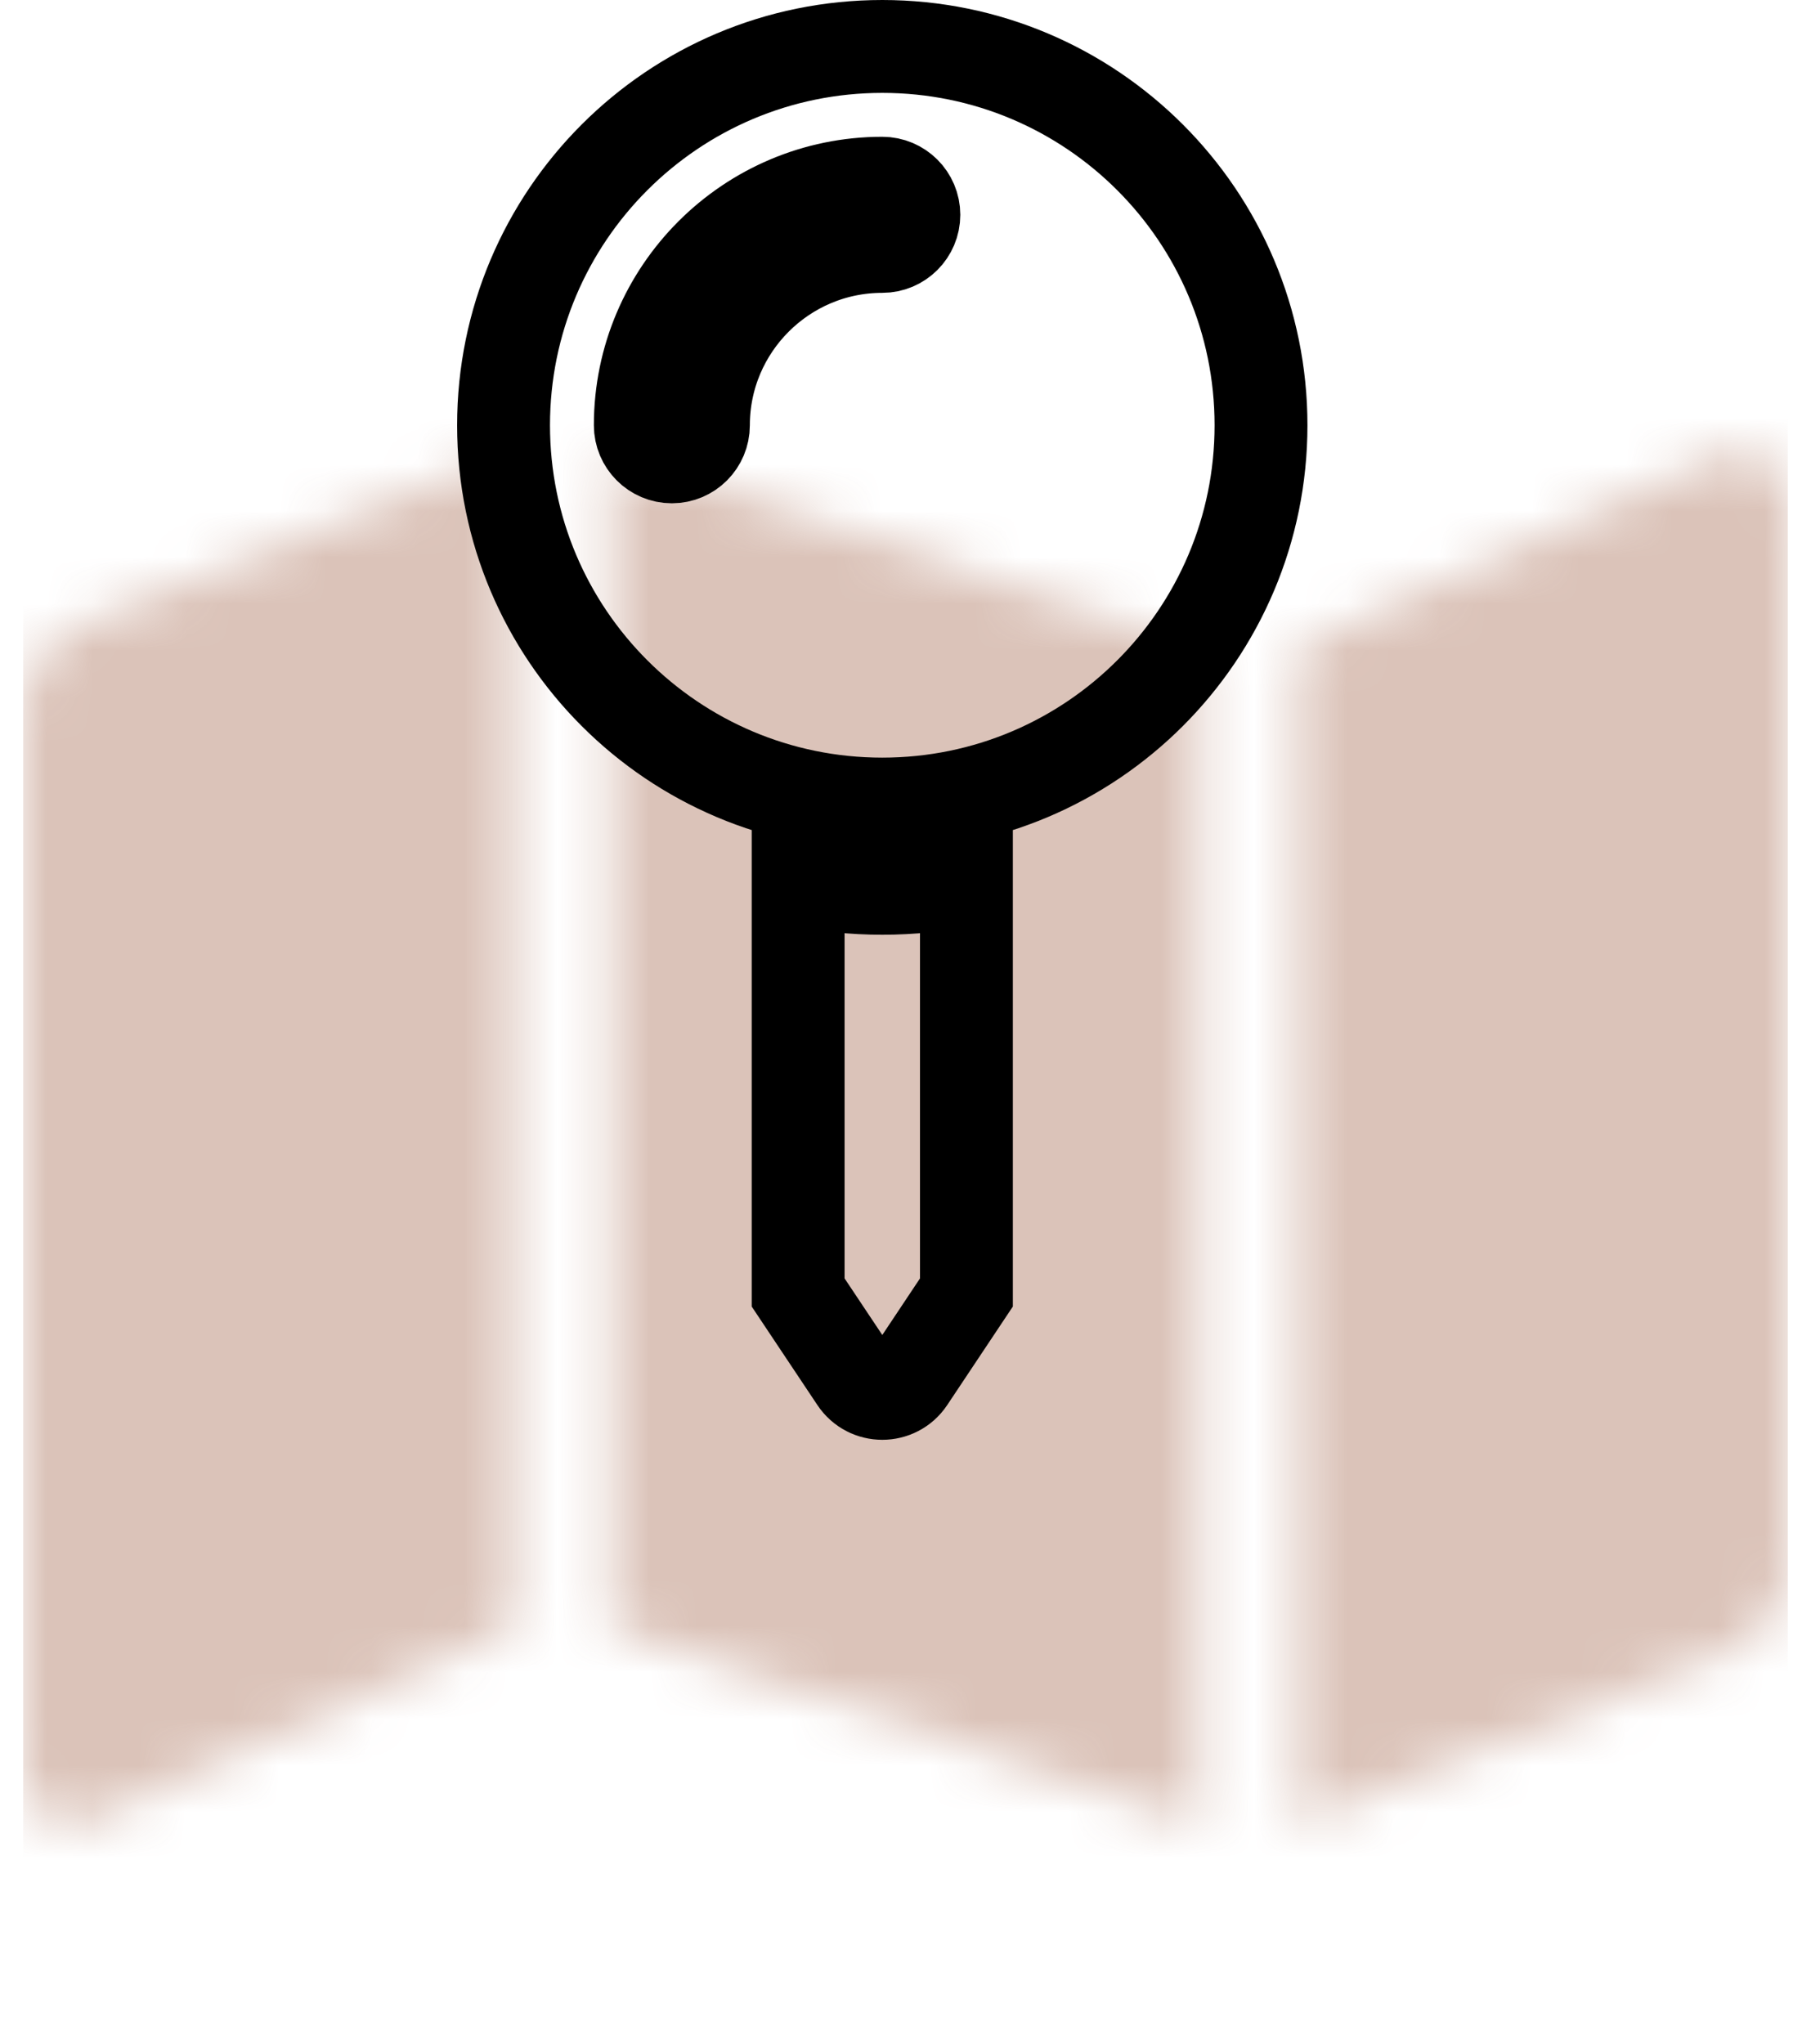
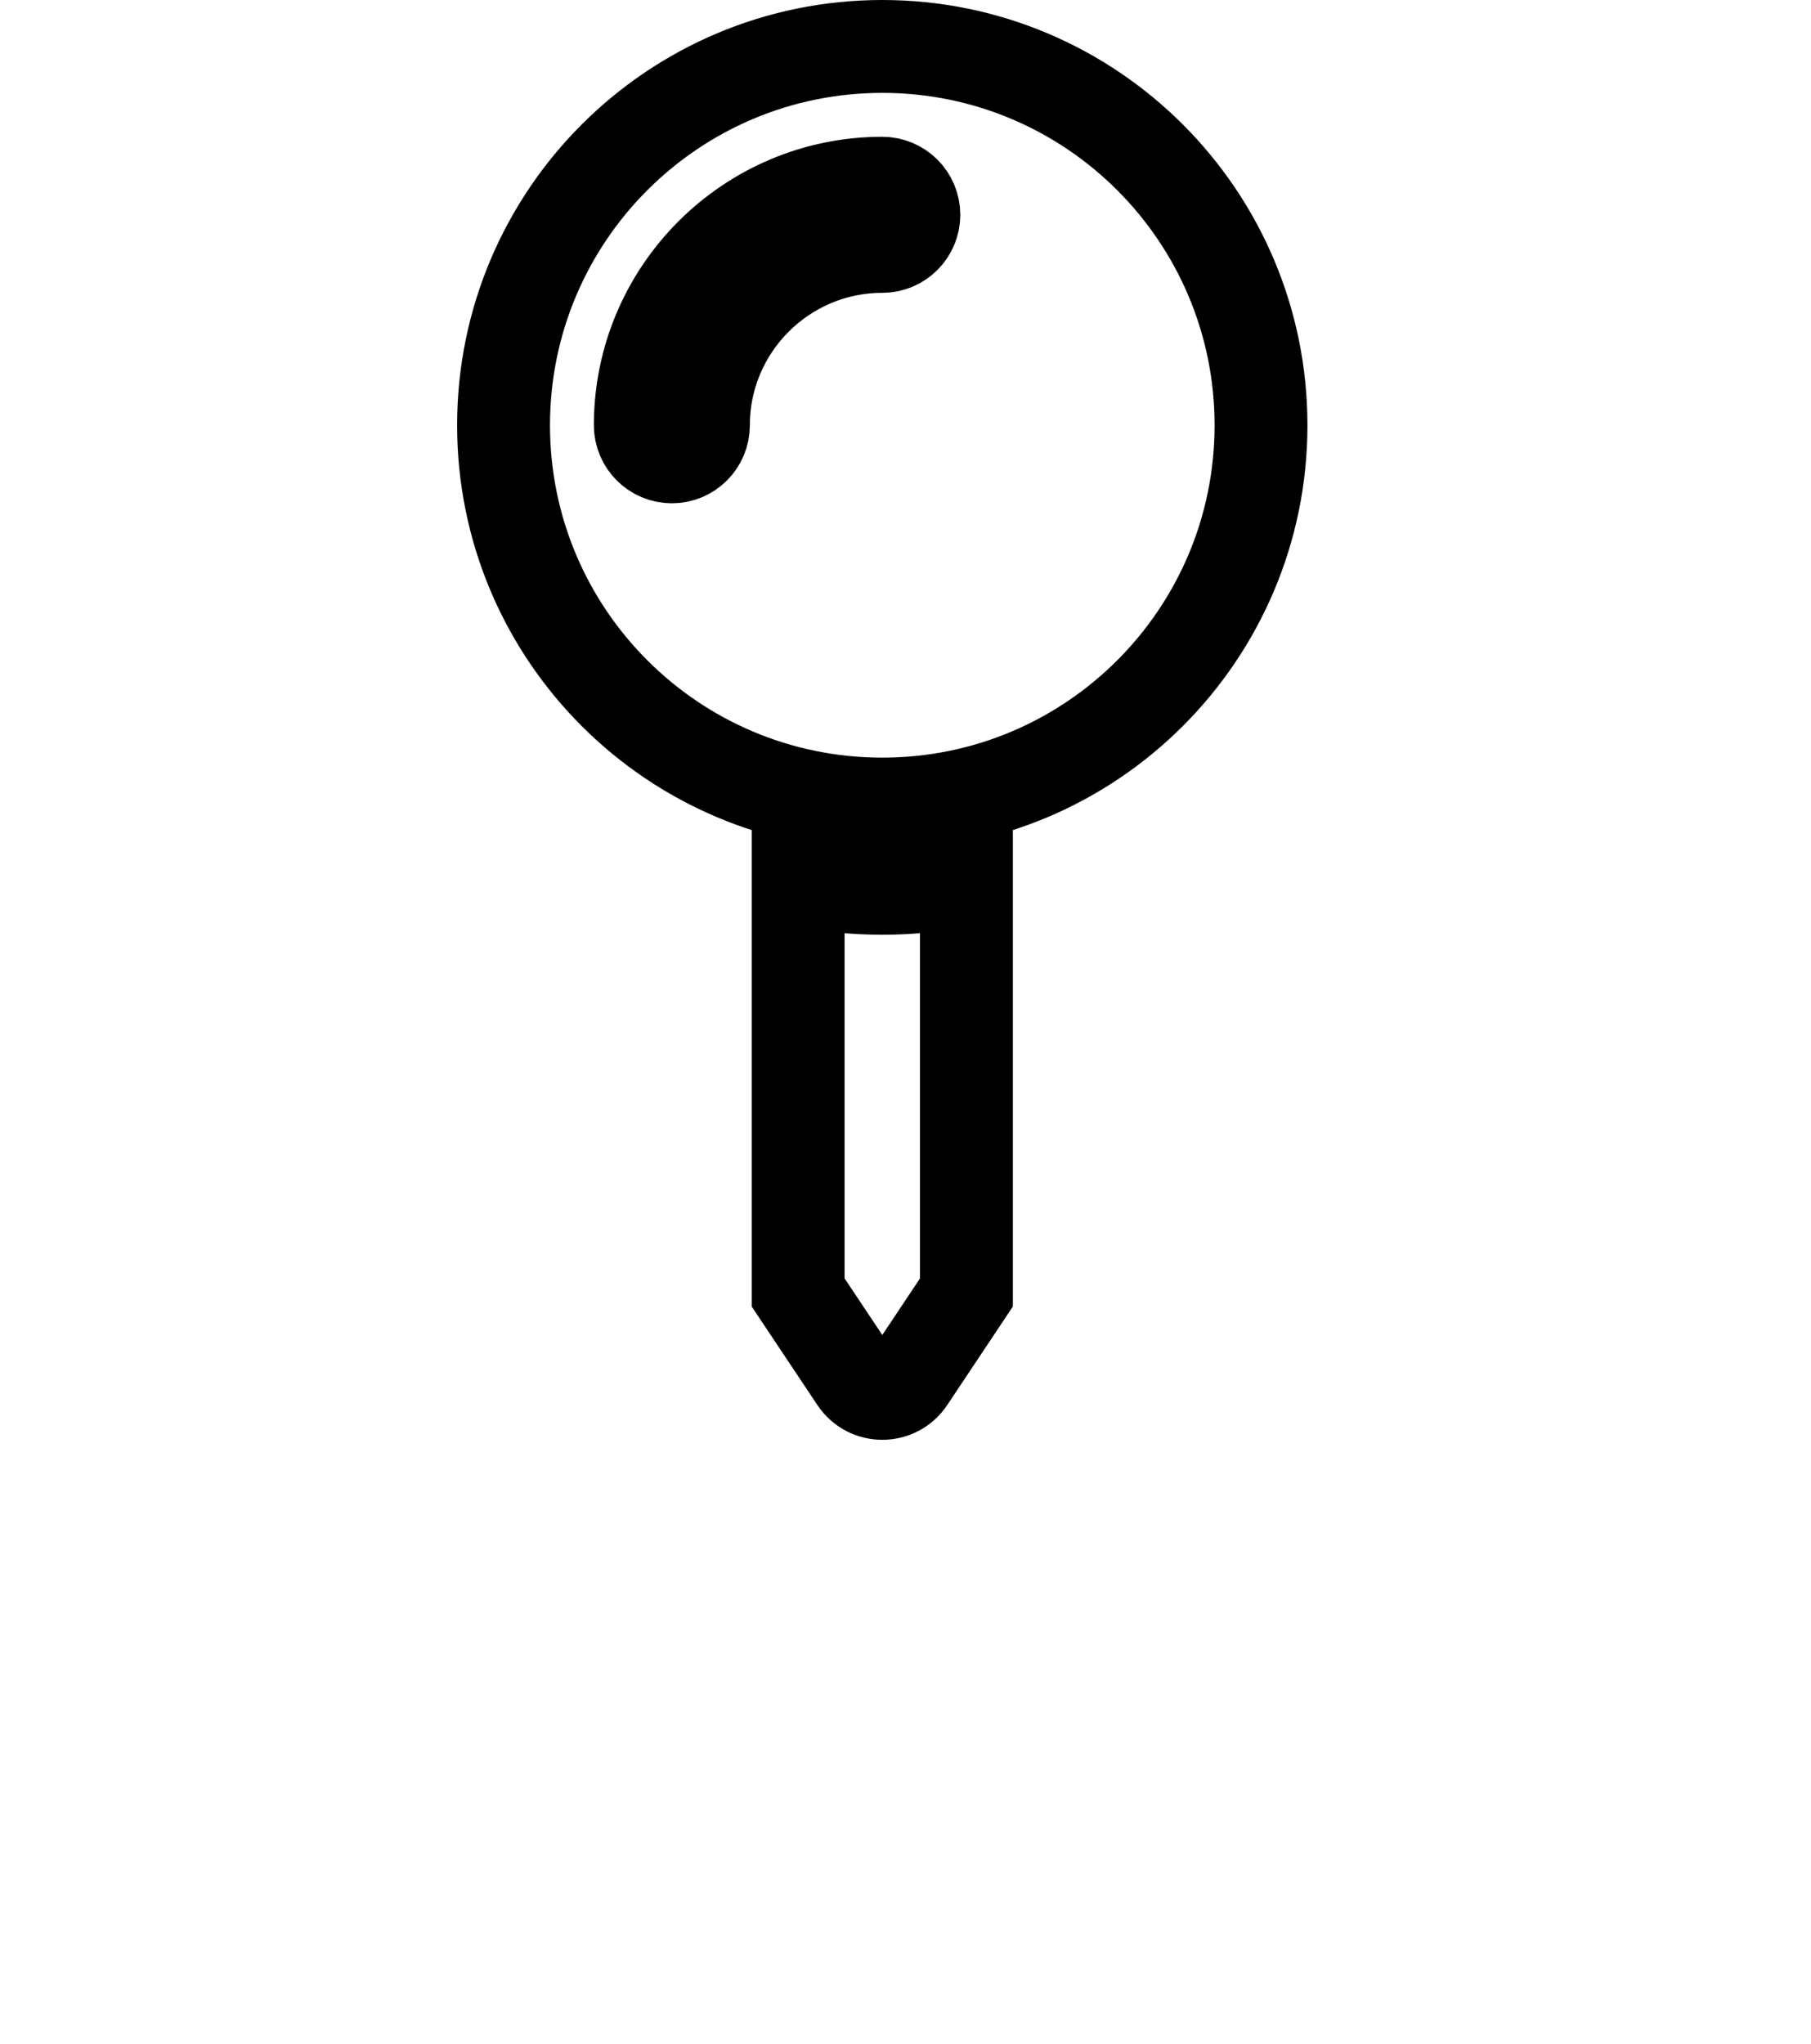
<svg xmlns="http://www.w3.org/2000/svg" xmlns:xlink="http://www.w3.org/1999/xlink" width="39px" height="44px" viewBox="0 0 39 44" version="1.1">
  <title>mani_icon_map</title>
  <defs>
    <path d="M-9.50000011e-08,9.873 L-9.50000011e-08,32.721 C-9.50000011e-08,33.468 0.754,33.978 1.447,33.701 L10.556,29.556 L10.556,4.222 L1.327,7.913 C0.526,8.234 0,9.01 -9.50000011e-08,9.873 Z M12.667,29.556 L25.333,33.778 L25.333,8.444 L12.667,4.222 L12.667,29.556 Z M36.553,4.299 L27.444,8.444 L27.444,33.778 L36.673,30.087 C37.474,29.766 38,28.99 38,28.127 L38,5.279 C38,4.532 37.246,4.022 36.553,4.299 L36.553,4.299 Z" id="path-1" />
    <path d="M12.688,17.952 L12.688,26.827 L13.935,28.697 C14.204,29.1 14.797,29.1 15.066,28.697 L16.312,26.827 L16.312,17.952 C15.724,18.06 15.12,18.125 14.5,18.125 C13.88,18.125 13.276,18.06 12.688,17.952 Z M14.5,-7.25000008e-08 C9.995,-7.25000008e-08 6.344,3.652 6.344,8.156 C6.344,12.661 9.995,16.312 14.5,16.312 C19.005,16.312 22.656,12.661 22.656,8.156 C22.656,3.652 19.005,-7.25000008e-08 14.5,-7.25000008e-08 Z M14.5,4.305 C12.376,4.305 10.648,6.032 10.648,8.156 C10.648,8.531 10.344,8.836 9.969,8.836 C9.594,8.836 9.289,8.531 9.289,8.156 C9.289,5.283 11.627,2.945 14.5,2.945 C14.875,2.945 15.18,3.25 15.18,3.625 C15.18,4 14.875,4.305 14.5,4.305 Z" id="path-3" />
  </defs>
  <g id="Welcome" stroke="none" stroke-width="1" fill="none" fill-rule="evenodd">
    <g id="mani_mob_home" transform="translate(-258, -198)">
      <g id="calendar_header-copy-2" transform="translate(233, 199)">
        <g id="mani_icon_map" transform="translate(25.5, 0)">
          <g id="map-pin-copy" transform="translate(0, 4.5)">
            <mask id="mask-2" fill="white">
              <use xlink:href="#path-1" />
            </mask>
            <g id="map" fill-rule="nonzero" />
-             <rect id="🎨-color" fill-opacity="0.4" fill="#A66B51" mask="url(#mask-2)" x="0" y="0" width="38" height="38" />
          </g>
          <g id="map-pin" transform="translate(4, 0)">
            <mask id="mask-4" fill="white">
              <use xlink:href="#path-3" />
            </mask>
            <use stroke="#000000" stroke-width="2" fill-rule="nonzero" xlink:href="#path-3" />
            <rect id="🎨-color" mask="url(#mask-4)" x="0" y="0" width="29" height="29" />
          </g>
        </g>
      </g>
    </g>
  </g>
</svg>